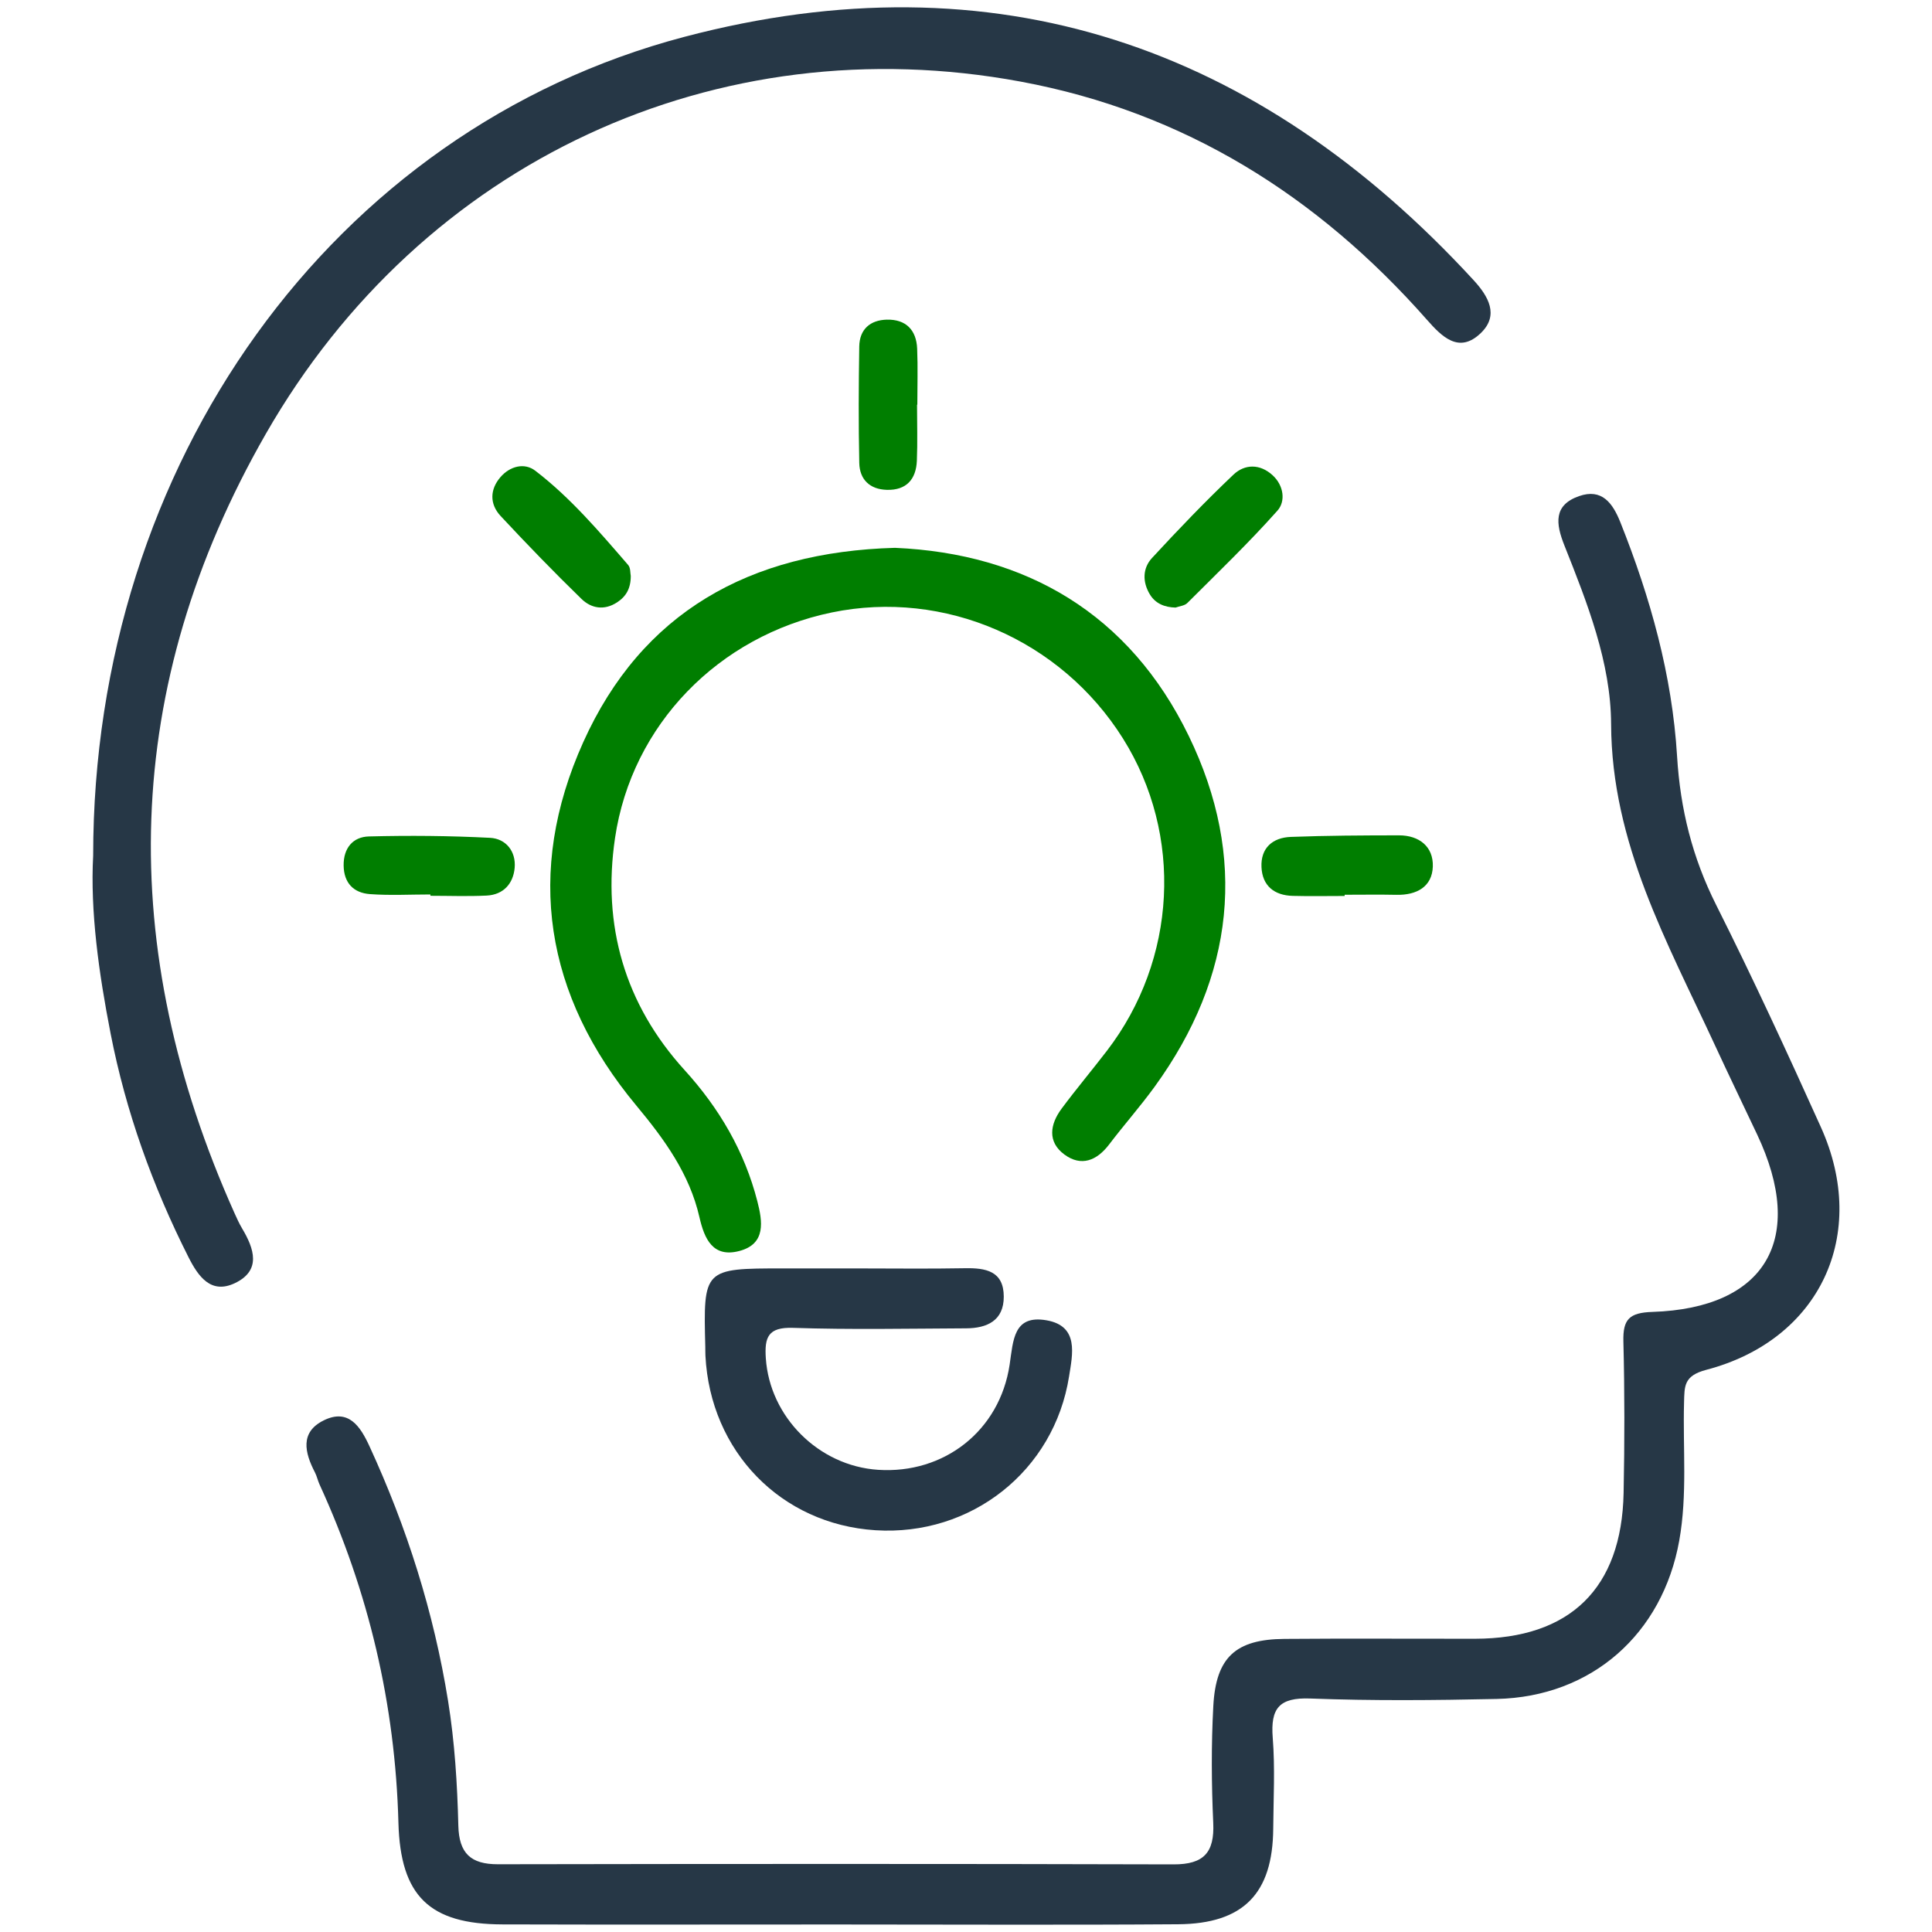
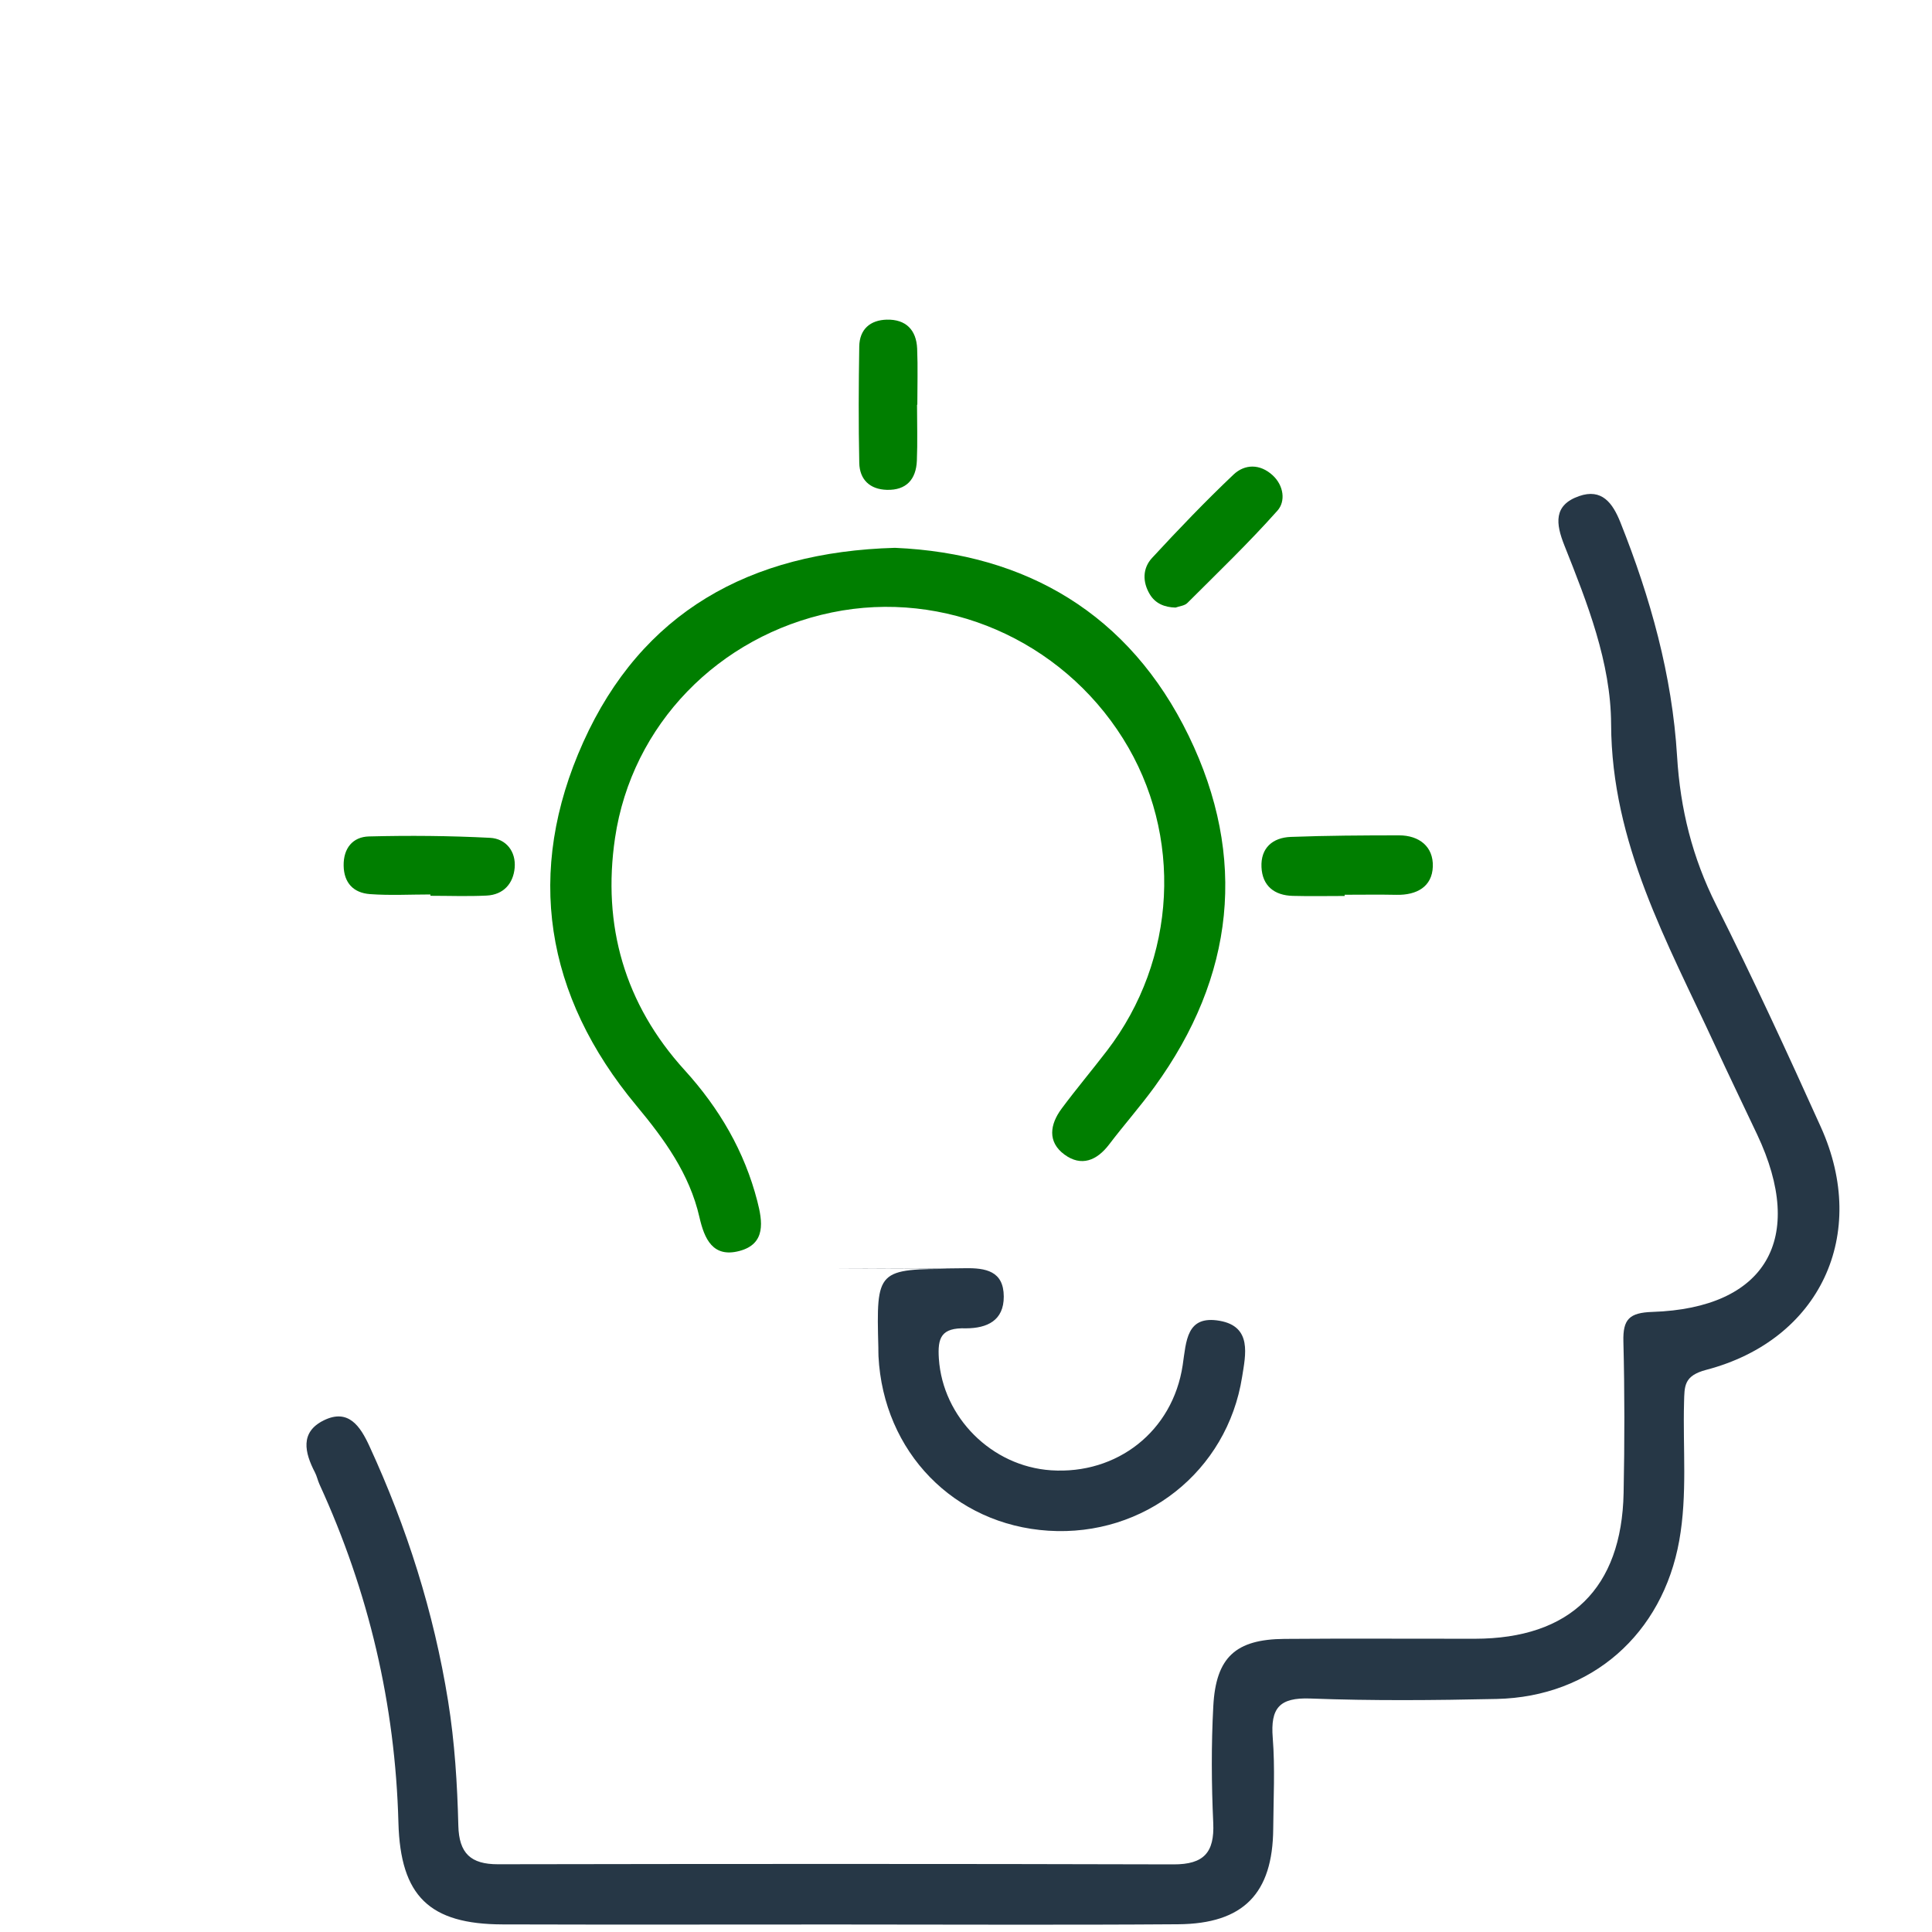
<svg xmlns="http://www.w3.org/2000/svg" version="1.1" id="Layer_1" x="0px" y="0px" width="540px" height="540px" viewBox="0 0 540 540" enable-background="new 0 0 540 540" xml:space="preserve">
  <g>
    <path fill="#263746" d="M233.64,537.9c-31.072,0-62.143,0.071-93.214-0.024c-20.365-0.063-28.515-7.875-29.066-28.439   c-0.886-33.057-8.294-64.516-22.05-94.534c-0.502-1.095-0.74-2.319-1.293-3.383c-2.864-5.513-4.217-11.233,2.478-14.528   c6.911-3.4,10.227,1.704,12.757,7.2c10.482,22.761,17.988,46.401,21.983,71.206c1.868,11.596,2.581,23.232,2.872,34.895   c0.194,7.717,3.468,10.783,11.067,10.771c62.95-0.108,125.9-0.142,188.849,0.035c8.426,0.022,11.463-3.295,11.082-11.595   c-0.498-10.871-0.567-21.809,0.019-32.672c0.735-13.648,6.274-18.642,19.854-18.756c17.754-0.148,35.51-0.017,53.265-0.041   c26.592-0.035,41.024-14.058,41.56-40.738c0.283-14.116,0.299-28.25-0.061-42.363c-0.158-6.186,1.639-8.039,8.115-8.251   c31.756-1.04,43.025-20.468,29.267-49.593c-3.944-8.35-7.963-16.664-11.838-25.045c-13.261-28.688-28.843-56.327-28.978-89.645   c-0.069-17.223-6.652-33.858-13.065-49.97c-2.413-6.062-3.079-11.242,4.093-13.759c6.387-2.243,9.418,1.938,11.563,7.315   c8.397,21.054,14.481,42.785,15.847,65.39c0.894,14.789,4.276,28.318,10.914,41.538c10.274,20.459,19.88,41.27,29.292,62.147   c13.513,29.977-0.221,59.456-32.036,67.809c-6.313,1.657-6.093,4.547-6.219,9.107c-0.356,12.872,0.959,25.758-1.341,38.622   c-4.658,26.063-24.455,43.69-51.051,44.264c-17.344,0.375-34.72,0.538-52.045-0.122c-8.732-0.332-11.182,2.719-10.527,10.975   c0.666,8.42,0.199,16.936,0.137,25.408c-0.137,18.096-8.301,26.58-26.594,26.713C297.398,538.067,265.518,537.9,233.64,537.9" />
-     <path fill="#263746" d="M26.041,239.149c0-109.509,66.692-202.856,165.23-228.846c86.762-22.883,160.278,2.408,220.586,67.983   c4.14,4.501,7.227,9.792,2.049,14.795c-6.131,5.923-10.932,0.988-15.102-3.742c-30.535-34.627-67.857-58.044-113.49-66.523   C200.411,7.04,118.017,44.96,74.287,121.285c-40.464,70.625-41.923,143.716-8.76,217.751c0.657,1.467,1.324,2.945,2.146,4.322   c3.391,5.689,5.418,11.756-2.038,15.292c-6.632,3.144-10.181-1.776-12.952-7.267c-10.03-19.864-17.5-40.643-21.761-62.463   C27.599,271.901,25.203,254.723,26.041,239.149" />
    <path fill="#007e00" d="M250.139,153.121c36.625,1.585,65.542,18.44,82.112,52.553c16.484,33.938,12.832,67.26-9.519,98.056   c-4.021,5.54-8.578,10.688-12.723,16.142c-3.457,4.551-7.806,6.276-12.498,2.826c-4.814-3.541-4.041-8.449-0.791-12.824   c4.082-5.493,8.494-10.74,12.664-16.172c19.586-25.52,21.369-60.359,4.51-87.256c-17.322-27.635-49.945-41.767-81.396-35.263   c-31.6,6.537-55.916,31.347-60.596,63.037c-3.607,24.425,2.655,46.411,19.452,64.886c9.681,10.648,16.739,22.688,20.315,36.611   c1.423,5.538,2.549,11.961-5.038,13.943c-7.379,1.93-9.749-3.362-11.139-9.453c-2.77-12.129-9.797-21.779-17.638-31.202   c-25.572-30.73-31.163-65.306-14.832-101.569C179.325,171.238,209.39,154.258,250.139,153.121" />
-     <path fill="#263746" d="M239.419,354.526c10.078,0,20.159,0.137,30.233-0.053c5.829-0.11,10.879,0.751,10.905,7.913   c0.022,6.73-4.658,8.86-10.541,8.888c-16.125,0.076-32.263,0.404-48.369-0.135c-7.013-0.235-7.989,2.67-7.598,8.507   c1.094,16.348,14.73,30.076,31.377,31.173c18.413,1.213,33.993-10.88,36.768-29.379c1.02-6.792,1.035-14.031,10.33-12.408   c9.137,1.598,7.248,9.551,6.283,15.665c-4.168,26.453-27.394,44.72-54.135,43.009c-26.367-1.687-46.142-21.996-47.505-48.793   c-0.041-0.805-0.015-1.613-0.036-2.419c-0.569-21.876-0.478-21.968,21.728-21.968C225.712,354.526,232.565,354.526,239.419,354.526   " />
+     <path fill="#263746" d="M239.419,354.526c10.078,0,20.159,0.137,30.233-0.053c5.829-0.11,10.879,0.751,10.905,7.913   c0.022,6.73-4.658,8.86-10.541,8.888c-7.013-0.235-7.989,2.67-7.598,8.507   c1.094,16.348,14.73,30.076,31.377,31.173c18.413,1.213,33.993-10.88,36.768-29.379c1.02-6.792,1.035-14.031,10.33-12.408   c9.137,1.598,7.248,9.551,6.283,15.665c-4.168,26.453-27.394,44.72-54.135,43.009c-26.367-1.687-46.142-21.996-47.505-48.793   c-0.041-0.805-0.015-1.613-0.036-2.419c-0.569-21.876-0.478-21.968,21.728-21.968C225.712,354.526,232.565,354.526,239.419,354.526   " />
    <path fill="#007e00" d="M256.314,113.108c0,5.224,0.168,10.454-0.047,15.668c-0.215,5.181-2.922,8.283-8.373,8.138   c-4.774-0.126-7.627-2.873-7.725-7.526c-0.226-10.844-0.177-21.698-0.004-32.544c0.075-4.778,3.035-7.388,7.705-7.499   c5.313-0.125,8.254,2.855,8.477,8.092c0.221,5.214,0.049,10.446,0.049,15.671H256.314z" />
    <path fill="#007e00" d="M328.568,169.819c-3.063-0.074-5.638-1.12-7.194-3.709c-2.07-3.443-2.042-7.273,0.618-10.153   c7.369-7.971,14.89-15.829,22.764-23.296c3.157-2.993,7.416-3.064,10.947,0.176c3.131,2.872,3.671,7.279,1.352,9.883   c-7.99,8.974-16.679,17.33-25.195,25.828C331.089,169.318,329.652,169.422,328.568,169.819" />
-     <path fill="#007e00" d="M176.299,160.973c0.014,3.472-1.285,5.741-3.854,7.407c-3.611,2.341-7.219,1.645-9.92-0.981   c-7.734-7.516-15.237-15.28-22.594-23.168c-3.136-3.362-3.016-7.468-0.026-10.904c2.599-2.987,6.623-4.128,9.731-1.744   c9.841,7.549,17.872,17.006,25.951,26.352C176.269,158.725,176.139,160.217,176.299,160.973" />
    <path fill="#007e00" d="M120.301,250.006c-5.641,0-11.305,0.316-16.915-0.1c-4.533-0.334-7.266-3.09-7.338-7.971   c-0.072-4.873,2.571-8.033,7.083-8.147c11.268-0.287,22.569-0.193,33.824,0.387c4.459,0.229,7.302,3.787,6.894,8.394   c-0.388,4.373-3.114,7.516-7.824,7.748c-5.229,0.26-10.481,0.06-15.723,0.06C120.302,250.253,120.301,250.13,120.301,250.006" />
    <path fill="#007e00" d="M375.834,250.429c-4.836,0-9.674,0.101-14.506-0.028c-5.164-0.137-8.502-2.803-8.74-8.037   c-0.244-5.371,3.127-8.256,8.203-8.446c10.063-0.38,20.141-0.429,30.211-0.438c5.69-0.005,9.646,3.163,9.477,8.703   c-0.176,5.672-4.527,8.042-10.148,7.923c-4.83-0.101-9.664-0.021-14.494-0.021C375.834,250.2,375.834,250.314,375.834,250.429" />
  </g>
</svg>